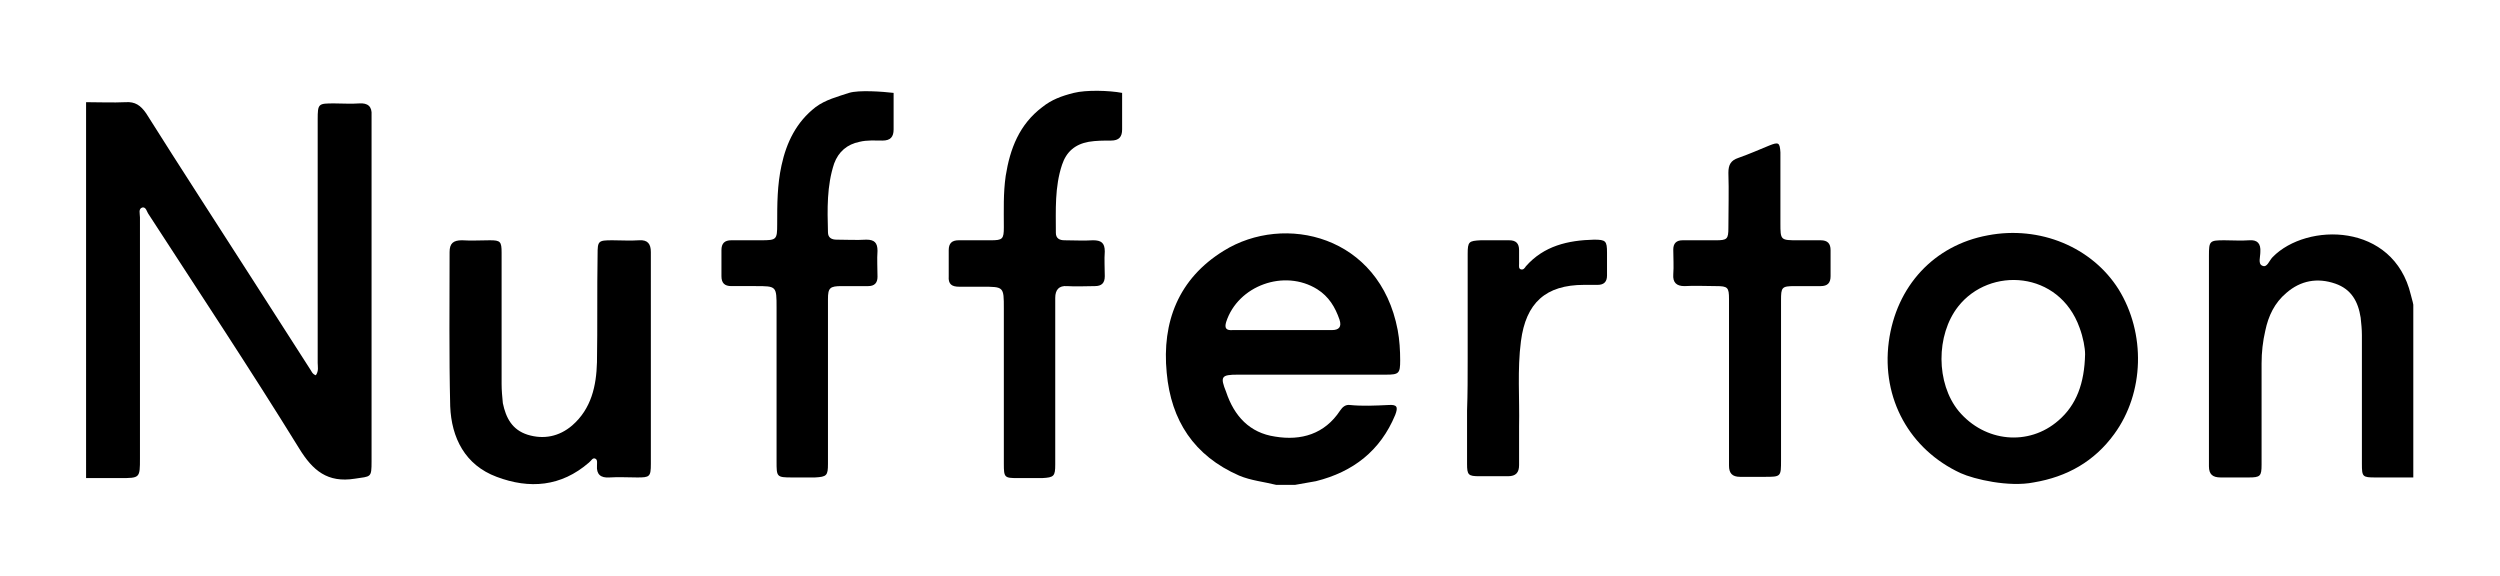
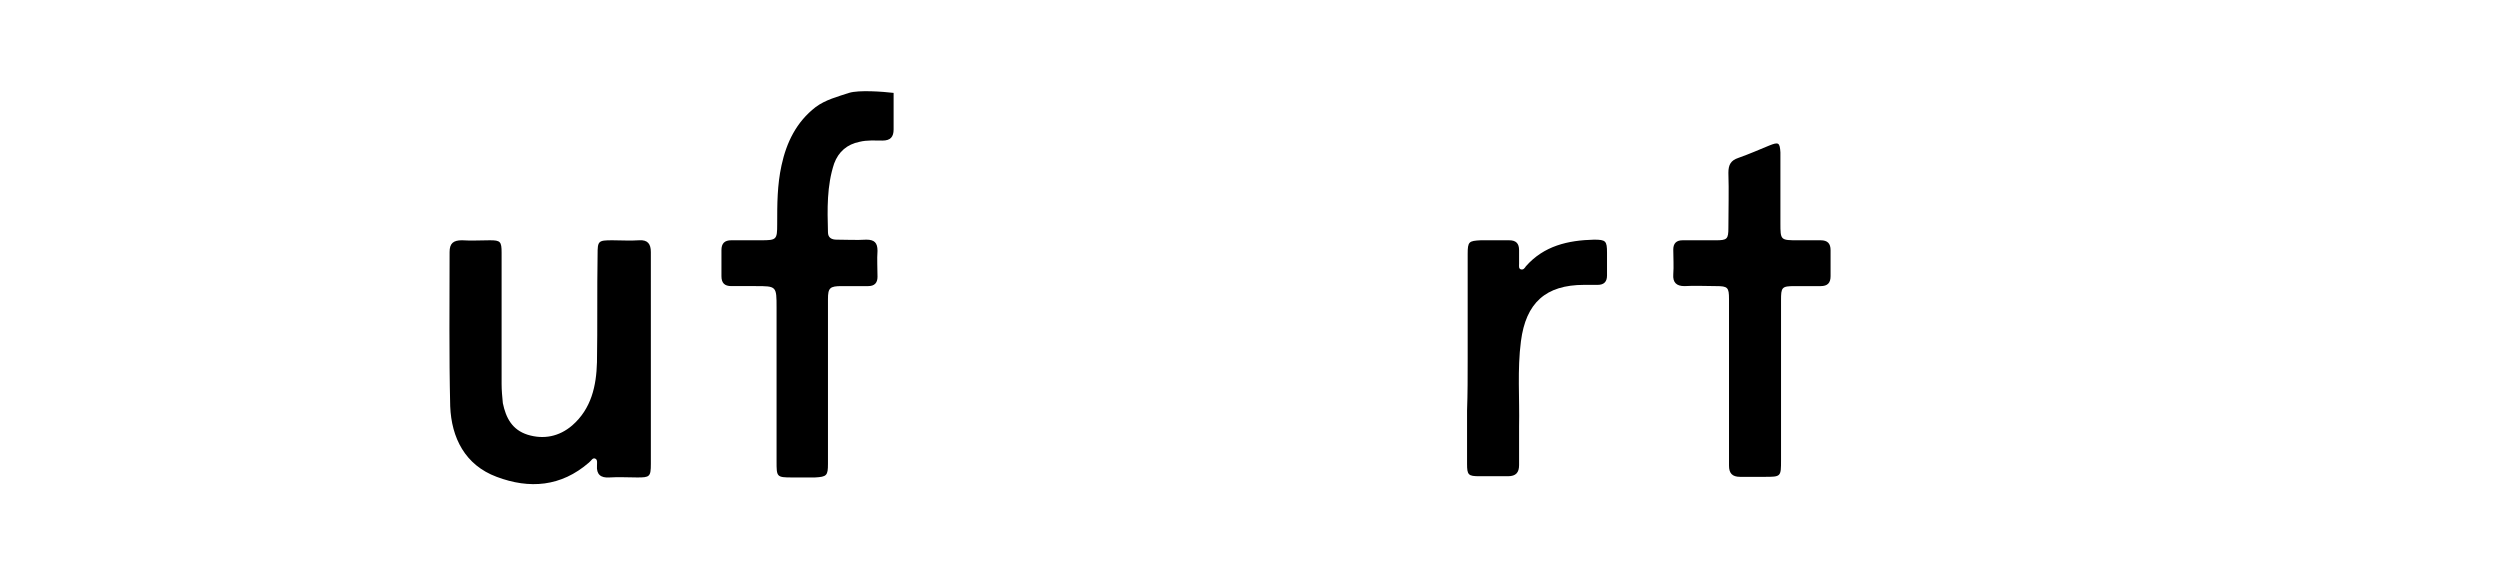
<svg xmlns="http://www.w3.org/2000/svg" version="1.1" id="Layer_1" x="0px" y="0px" viewBox="0 0 403.7 93" style="enable-background:new 0 0 403.7 93;" xml:space="preserve">
  <g>
-     <path d="M13.9,16.5c2.1,0,4.3,0.1,6.4,0c1.5-0.1,2.4,0.5,3.3,1.8C29.2,27.2,35,36.1,40.7,45c3.1,4.8,6.2,9.7,9.3,14.5   c0.3,0.4,0.4,0.9,1,1.1c0.5-0.7,0.3-1.4,0.3-2c0-13.1,0-26.2,0-39.3c0-2.6,0.1-2.6,2.7-2.6c1.3,0,2.7,0.1,4,0   c1.4-0.1,2.1,0.5,2,1.9c0,0.4,0,0.7,0,1c0,18.3,0,36.6,0,54.9c0,2.7-0.1,2.4-2.7,2.8c-4.4,0.7-6.8-1.3-9-4.9   C40.4,59.6,32.1,47.1,24,34.6c-0.3-0.4-0.4-1.2-1-1.1c-0.7,0.2-0.4,1-0.4,1.6c0,13,0,25.9,0,38.9c0,3.2,0,3.2-3.2,3.2   c-1.8,0-3.7,0-5.5,0C13.9,56.9,13.9,36.7,13.9,16.5z" />
-     <path d="M389.7,77.1c-2,0-4.1,0-6.1,0c-2.1,0-2.2-0.1-2.2-2.2c0-6.9,0-13.9,0-20.8c0-0.9-0.1-1.9-0.2-2.8c-0.4-2.6-1.5-4.6-4.1-5.5   c-2.9-1-5.6-0.5-7.9,1.5c-1.9,1.6-2.9,3.7-3.4,6.1c-0.4,1.7-0.6,3.5-0.6,5.3c0,5.4,0,10.9,0,16.3c0,1.9-0.2,2.1-2.1,2.1   c-1.5,0-3,0-4.5,0c-1.3,0-1.9-0.5-1.9-1.8c0-1.7,0-3.4,0-5.1c0-9.6,0-19.3,0-28.9c0-2.4,0.1-2.5,2.5-2.5c1.3,0,2.7,0.1,4,0   c1.3-0.1,1.9,0.5,1.8,1.9c0,0.8-0.4,1.9,0.3,2.2c0.8,0.4,1.1-0.8,1.7-1.4c5.5-5.6,19.5-5.6,22.3,6.1c0.1,0.5,0.3,1,0.4,1.6   C389.7,58.5,389.7,67.8,389.7,77.1z" />
-     <path d="M181.2,15c0,2,0,4,0,5.9c0,1.2-0.5,1.8-1.8,1.8c-1.2,0-2.4,0-3.6,0.2c-2.2,0.4-3.6,1.6-4.3,3.7c-1.2,3.6-1,7.3-1,11   c0,0.9,0.6,1.2,1.4,1.2c1.5,0,3.1,0.1,4.6,0c1.3,0,1.9,0.4,1.9,1.8c-0.1,1.3,0,2.7,0,4c0,1.1-0.5,1.6-1.6,1.6c-1.5,0-3,0.1-4.5,0   c-1.3-0.1-1.9,0.6-1.9,1.9c0,3.5,0,7,0,10.6c0,5.4,0,10.9,0,16.3c0,1.9-0.2,2.1-2.1,2.2c-1.3,0-2.7,0-4,0c-2.1,0-2.2-0.1-2.2-2.3   c0-8.4,0-16.7,0-25.1c0-3.5,0-3.5-3.5-3.5c-1.2,0-2.5,0-3.7,0c-1.2,0-1.8-0.4-1.7-1.7c0-1.4,0-2.8,0-4.2c0-1.1,0.5-1.6,1.6-1.6   c1.7,0,3.5,0,5.2,0c1.9,0,2.1-0.2,2.1-2.1c0-2.8-0.1-5.5,0.3-8.3c0.7-4.4,2.2-8.3,5.9-11.1c1.5-1.2,3.1-1.8,5.1-2.3   S179.1,14.6,181.2,15z" />
    <path d="M144.3,15c0,2,0,4,0,5.9c0,1.2-0.5,1.8-1.8,1.8c-1.2,0-2.5-0.1-3.7,0.2c-2,0.4-3.4,1.6-4.1,3.5c-1.2,3.6-1.1,7.4-1,11.1   c0,0.9,0.6,1.2,1.4,1.2c1.6,0,3.2,0.1,4.8,0c1.3,0,1.8,0.5,1.8,1.8c-0.1,1.4,0,2.8,0,4.2c0,1-0.5,1.5-1.5,1.5c-1.4,0-2.9,0-4.3,0   c-1.9,0-2.2,0.3-2.2,2.1c0,5.4,0,10.8,0,16.2c0,3.4,0,6.9,0,10.4c0,1.9-0.2,2.1-2.1,2.2c-1.2,0-2.5,0-3.7,0c-2.5,0-2.5-0.1-2.5-2.6   c0-8.3,0-16.5,0-24.8c0-3.5,0-3.5-3.4-3.5c-1.3,0-2.6,0-3.9,0c-1.1,0-1.6-0.5-1.6-1.6c0-1.4,0-2.8,0-4.2c0-1.1,0.5-1.6,1.6-1.6   c1.6,0,3.2,0,4.8,0c2.5,0,2.6-0.1,2.6-2.6c0-3.2,0-6.3,0.7-9.5c0.8-3.7,2.4-7,5.5-9.4c1.6-1.2,3.6-1.7,5.4-2.3   C138.7,14.5,142.6,14.8,144.3,15z" />
    <path d="M105.1,58c0,5.6,0,11.3,0,16.9c0,2.1-0.2,2.2-2.2,2.2c-1.5,0-3-0.1-4.5,0c-1.4,0.1-2.1-0.5-2-1.9c0-0.4,0.1-0.9-0.2-1.1   c-0.5-0.3-0.7,0.3-1.1,0.6c-4.5,3.9-9.6,4.3-14.9,2.3c-5.1-1.9-7.3-6.3-7.5-11.4c-0.2-8.3-0.1-16.6-0.1-24.9c0-1.4,0.6-1.9,2-1.9   c1.5,0.1,3,0,4.5,0c1.7,0,1.9,0.2,1.9,2c0,7.1,0,14.1,0,21.2c0,1,0.1,2.1,0.2,3.1c0.5,2.4,1.5,4.3,4,5.1c2.6,0.8,5.1,0.3,7.2-1.5   c3.1-2.7,3.9-6.4,4-10.2c0.1-5.8,0-11.6,0.1-17.4c0-2.2,0.1-2.3,2.4-2.3c1.4,0,2.9,0.1,4.3,0c1.4-0.1,1.9,0.6,1.9,1.9   C105.1,46.5,105.1,52.2,105.1,58z" />
    <path d="M279.2,61.5c0-4.4,0-8.8,0-13.2c0-1.9-0.2-2.1-2.1-2.1c-1.7,0-3.4-0.1-5.1,0c-1.3,0-1.9-0.6-1.8-1.9c0.1-1.3,0-2.7,0-4   c0-1,0.5-1.5,1.5-1.5c1.8,0,3.6,0,5.4,0c1.8,0,2-0.2,2-2c0-3,0.1-5.9,0-8.9c0-1.3,0.4-2,1.6-2.4c1.7-0.6,3.3-1.3,5-2   c1.5-0.6,1.7-0.5,1.8,1.1c0,3.8,0,7.6,0,11.4c0,2.8,0,2.8,2.9,2.8c1.2,0,2.4,0,3.6,0c1.1,0,1.6,0.5,1.6,1.6c0,1.4,0,2.8,0,4.2   c0,1.1-0.5,1.6-1.6,1.6c-1.4,0-2.8,0-4.2,0c-2.1,0-2.2,0.2-2.2,2.3c0,8.6,0,17.2,0,25.8c0,2.7,0,2.7-2.7,2.7c-1.3,0-2.6,0-3.9,0   s-1.8-0.6-1.8-1.8C279.2,70.7,279.2,66.1,279.2,61.5L279.2,61.5z" />
    <path d="M237,57.9c0-5.6,0-11.3,0-16.9c0-2,0.2-2.1,2.1-2.2c1.5,0,3.1,0,4.6,0c1.1,0,1.6,0.5,1.6,1.6c0,0.7,0,1.5,0,2.2   c0,0.3-0.1,0.8,0.3,0.9c0.4,0.1,0.6-0.2,0.8-0.5c2.9-3.3,6.8-4.2,11-4.3c1.9,0,2.1,0.2,2.1,2.1c0,1.2,0,2.5,0,3.7   c0,1-0.5,1.5-1.5,1.5c-0.7,0-1.5,0-2.2,0c-6.2,0-9.4,2.9-10.2,9.1c-0.6,4.6-0.2,9.2-0.3,13.8c0,2.1,0,4.2,0,6.2   c0,1.2-0.5,1.8-1.8,1.8c-1.5,0-3.1,0-4.6,0c-1.8,0-2-0.2-2-2c0-2.9,0-5.7,0-8.6C237,63.6,237,60.8,237,57.9z" />
-     <path d="M199.9,60.5c8,0,15.9,0,23.9,0c2.1,0,2.3-0.2,2.3-2.3c0-1.6-0.1-3.3-0.4-4.9c-2.9-15.3-18.3-18.9-28.1-12.8   c-7.3,4.5-10,11.5-9.2,19.7c0.7,7.7,4.4,13.4,11.7,16.6c1.9,0.8,4,1,6,1.5c1,0,2,0,3,0c1.1-0.2,2.3-0.4,3.4-0.6   c6-1.5,10.4-4.9,12.8-10.7c0.5-1.3,0.3-1.7-1.1-1.6c-2.1,0.1-4.2,0.2-6.2,0c-0.7-0.1-1.2,0.3-1.6,0.9c-2.5,3.8-6.3,4.9-10.5,4.2   c-4.1-0.6-6.6-3.3-7.9-7.2C197,60.8,197.2,60.5,199.9,60.5z M198,52c1.9-5.9,9.4-8.6,14.7-5.3c1.9,1.2,2.9,2.9,3.6,4.9   c0.4,1.2-0.1,1.7-1.2,1.7c-2.7,0-5.4,0-8,0l0,0c-2.7,0-5.4,0-8,0C198,53.4,197.7,53,198,52z" />
-     <path d="M328.4,77.9c5.4-0.9,9.8-3.4,13-7.8c4.9-6.7,5.1-16.3,0.7-23.4c-4.3-6.8-12.7-10.3-21.1-8.7c-8.7,1.6-14.8,8.2-16,17.2   c-1.2,9.2,3.4,17.4,11.6,21.2C318.8,77.4,324.4,78.7,328.4,77.9z M332.4,67.9c-4.8,4.2-11.9,3.5-16.1-1.5   c-3.7-4.5-3.7-12.3-0.1-16.9c5.1-6.5,16.3-5.8,19.6,3.4c0.6,1.6,0.9,3.3,0.9,4.3C336.6,61.9,335.3,65.4,332.4,67.9z" />
  </g>
</svg>